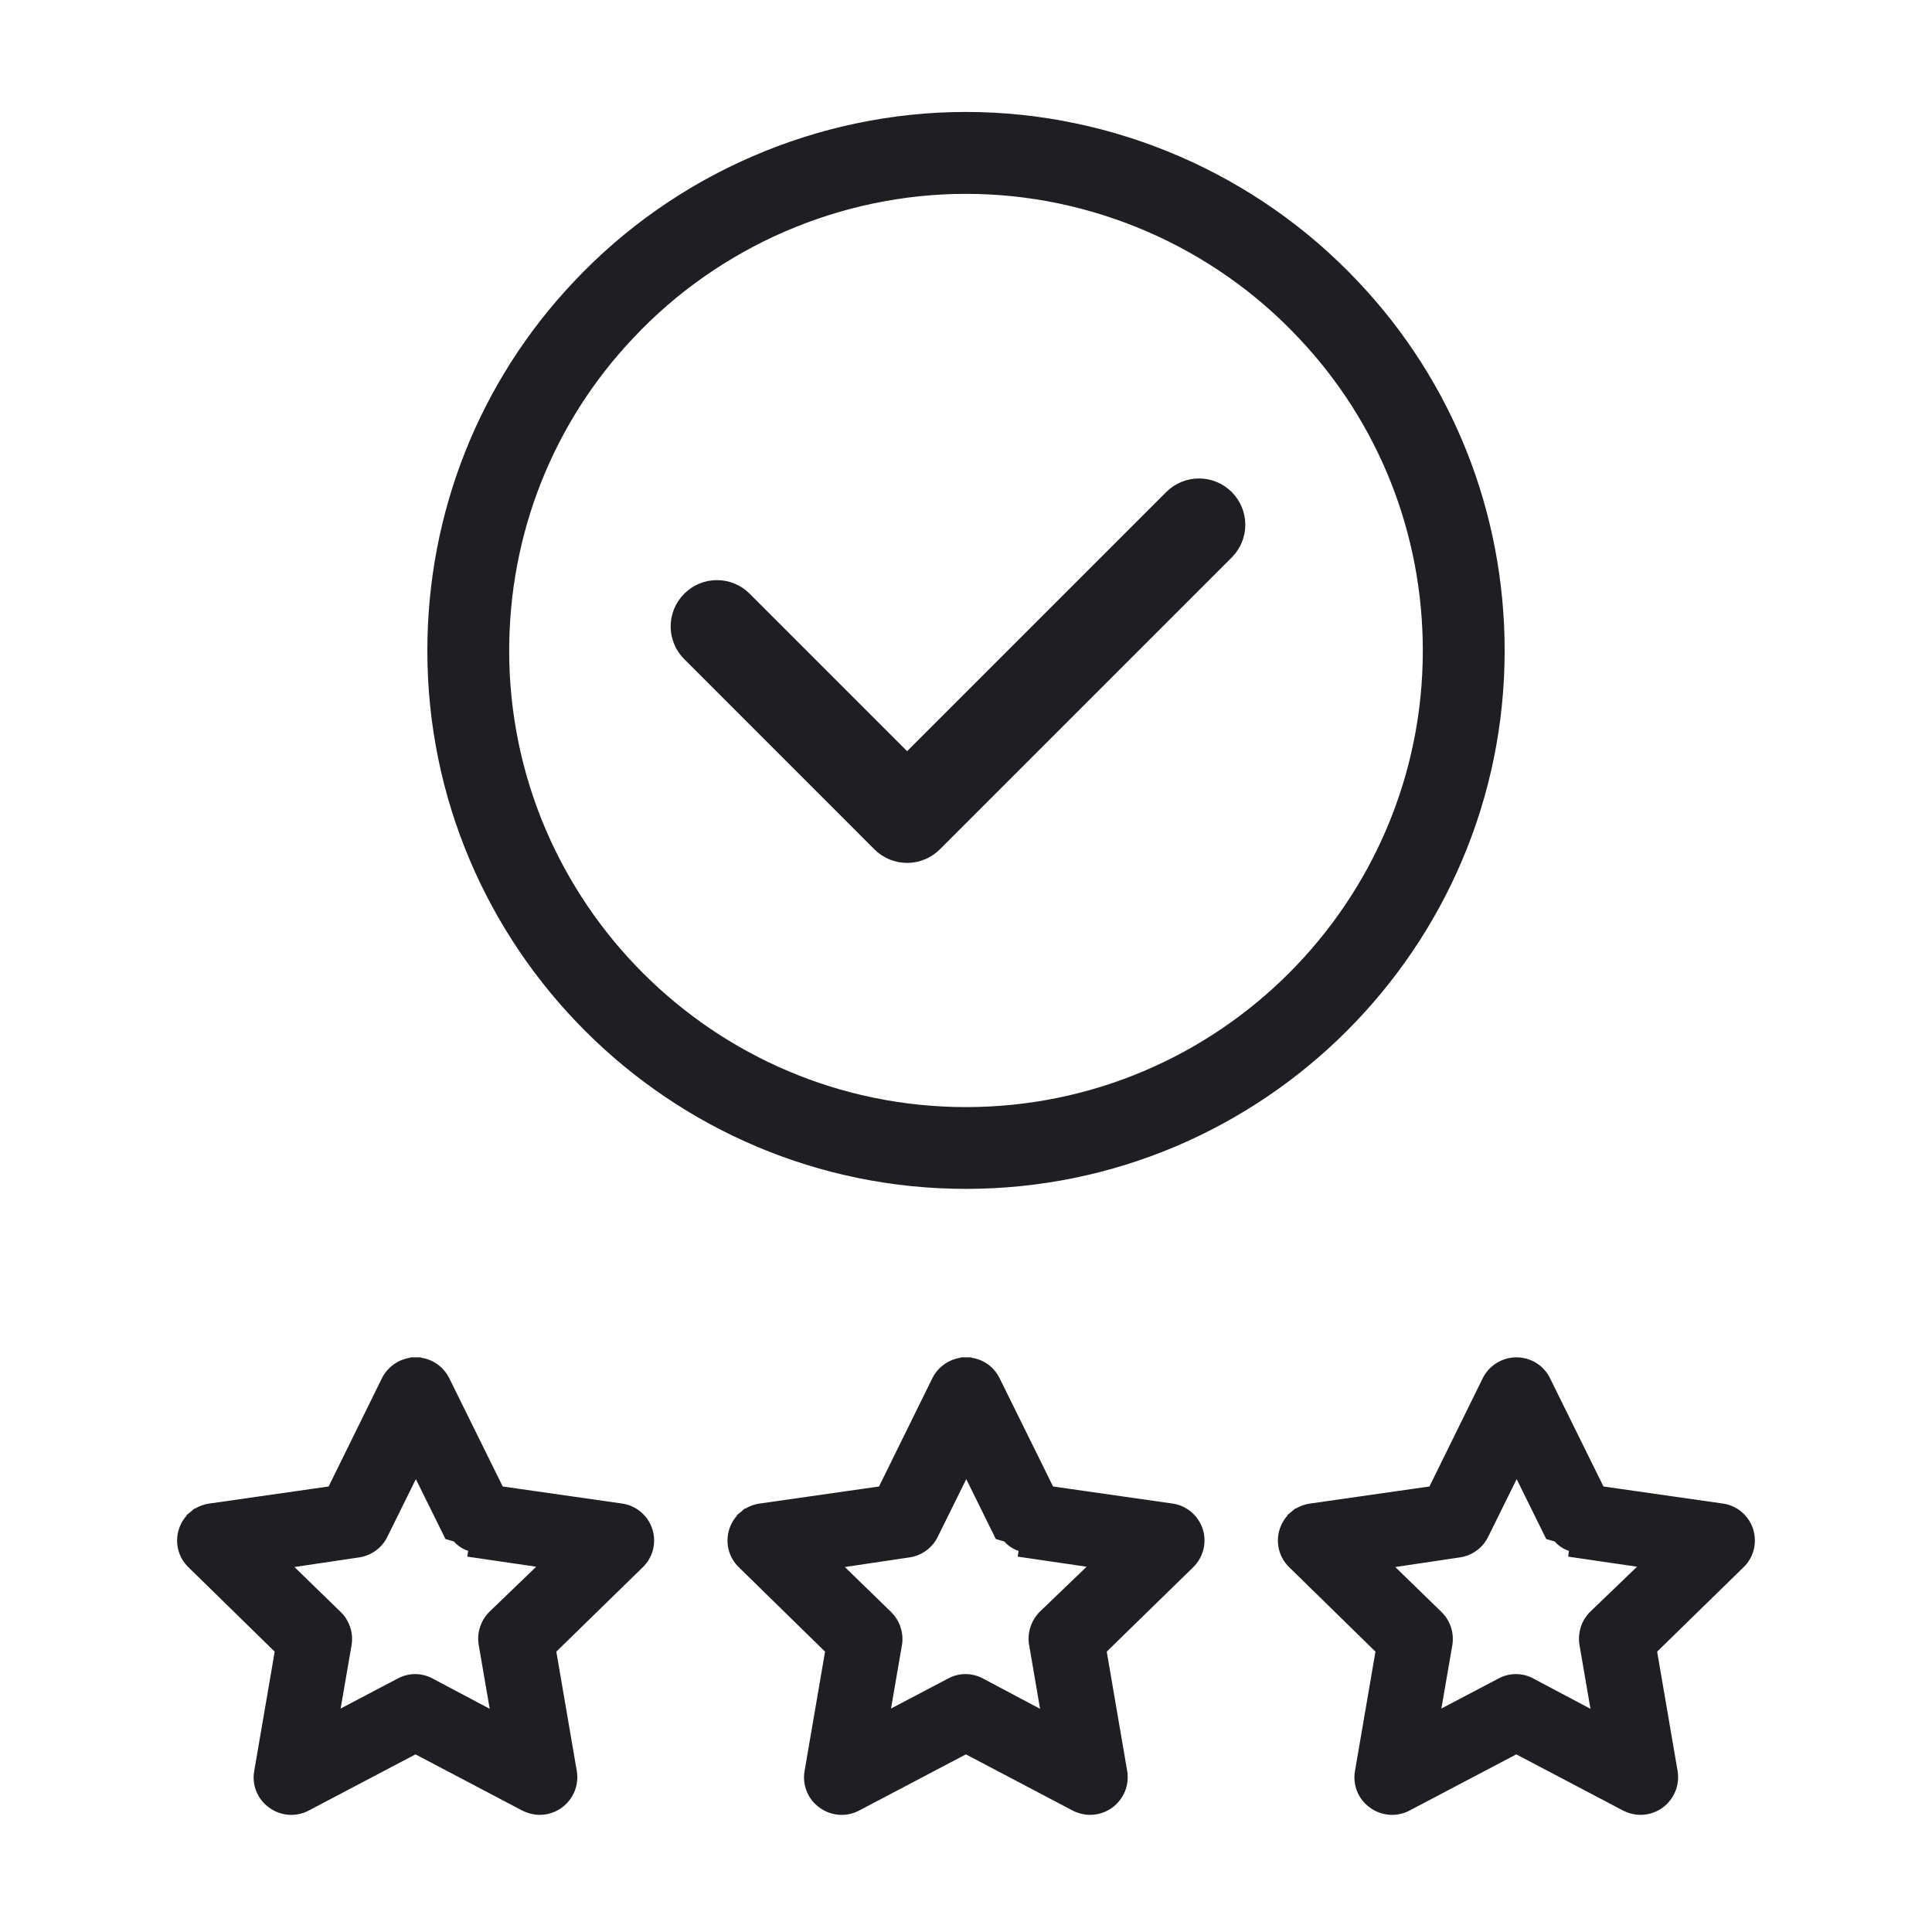
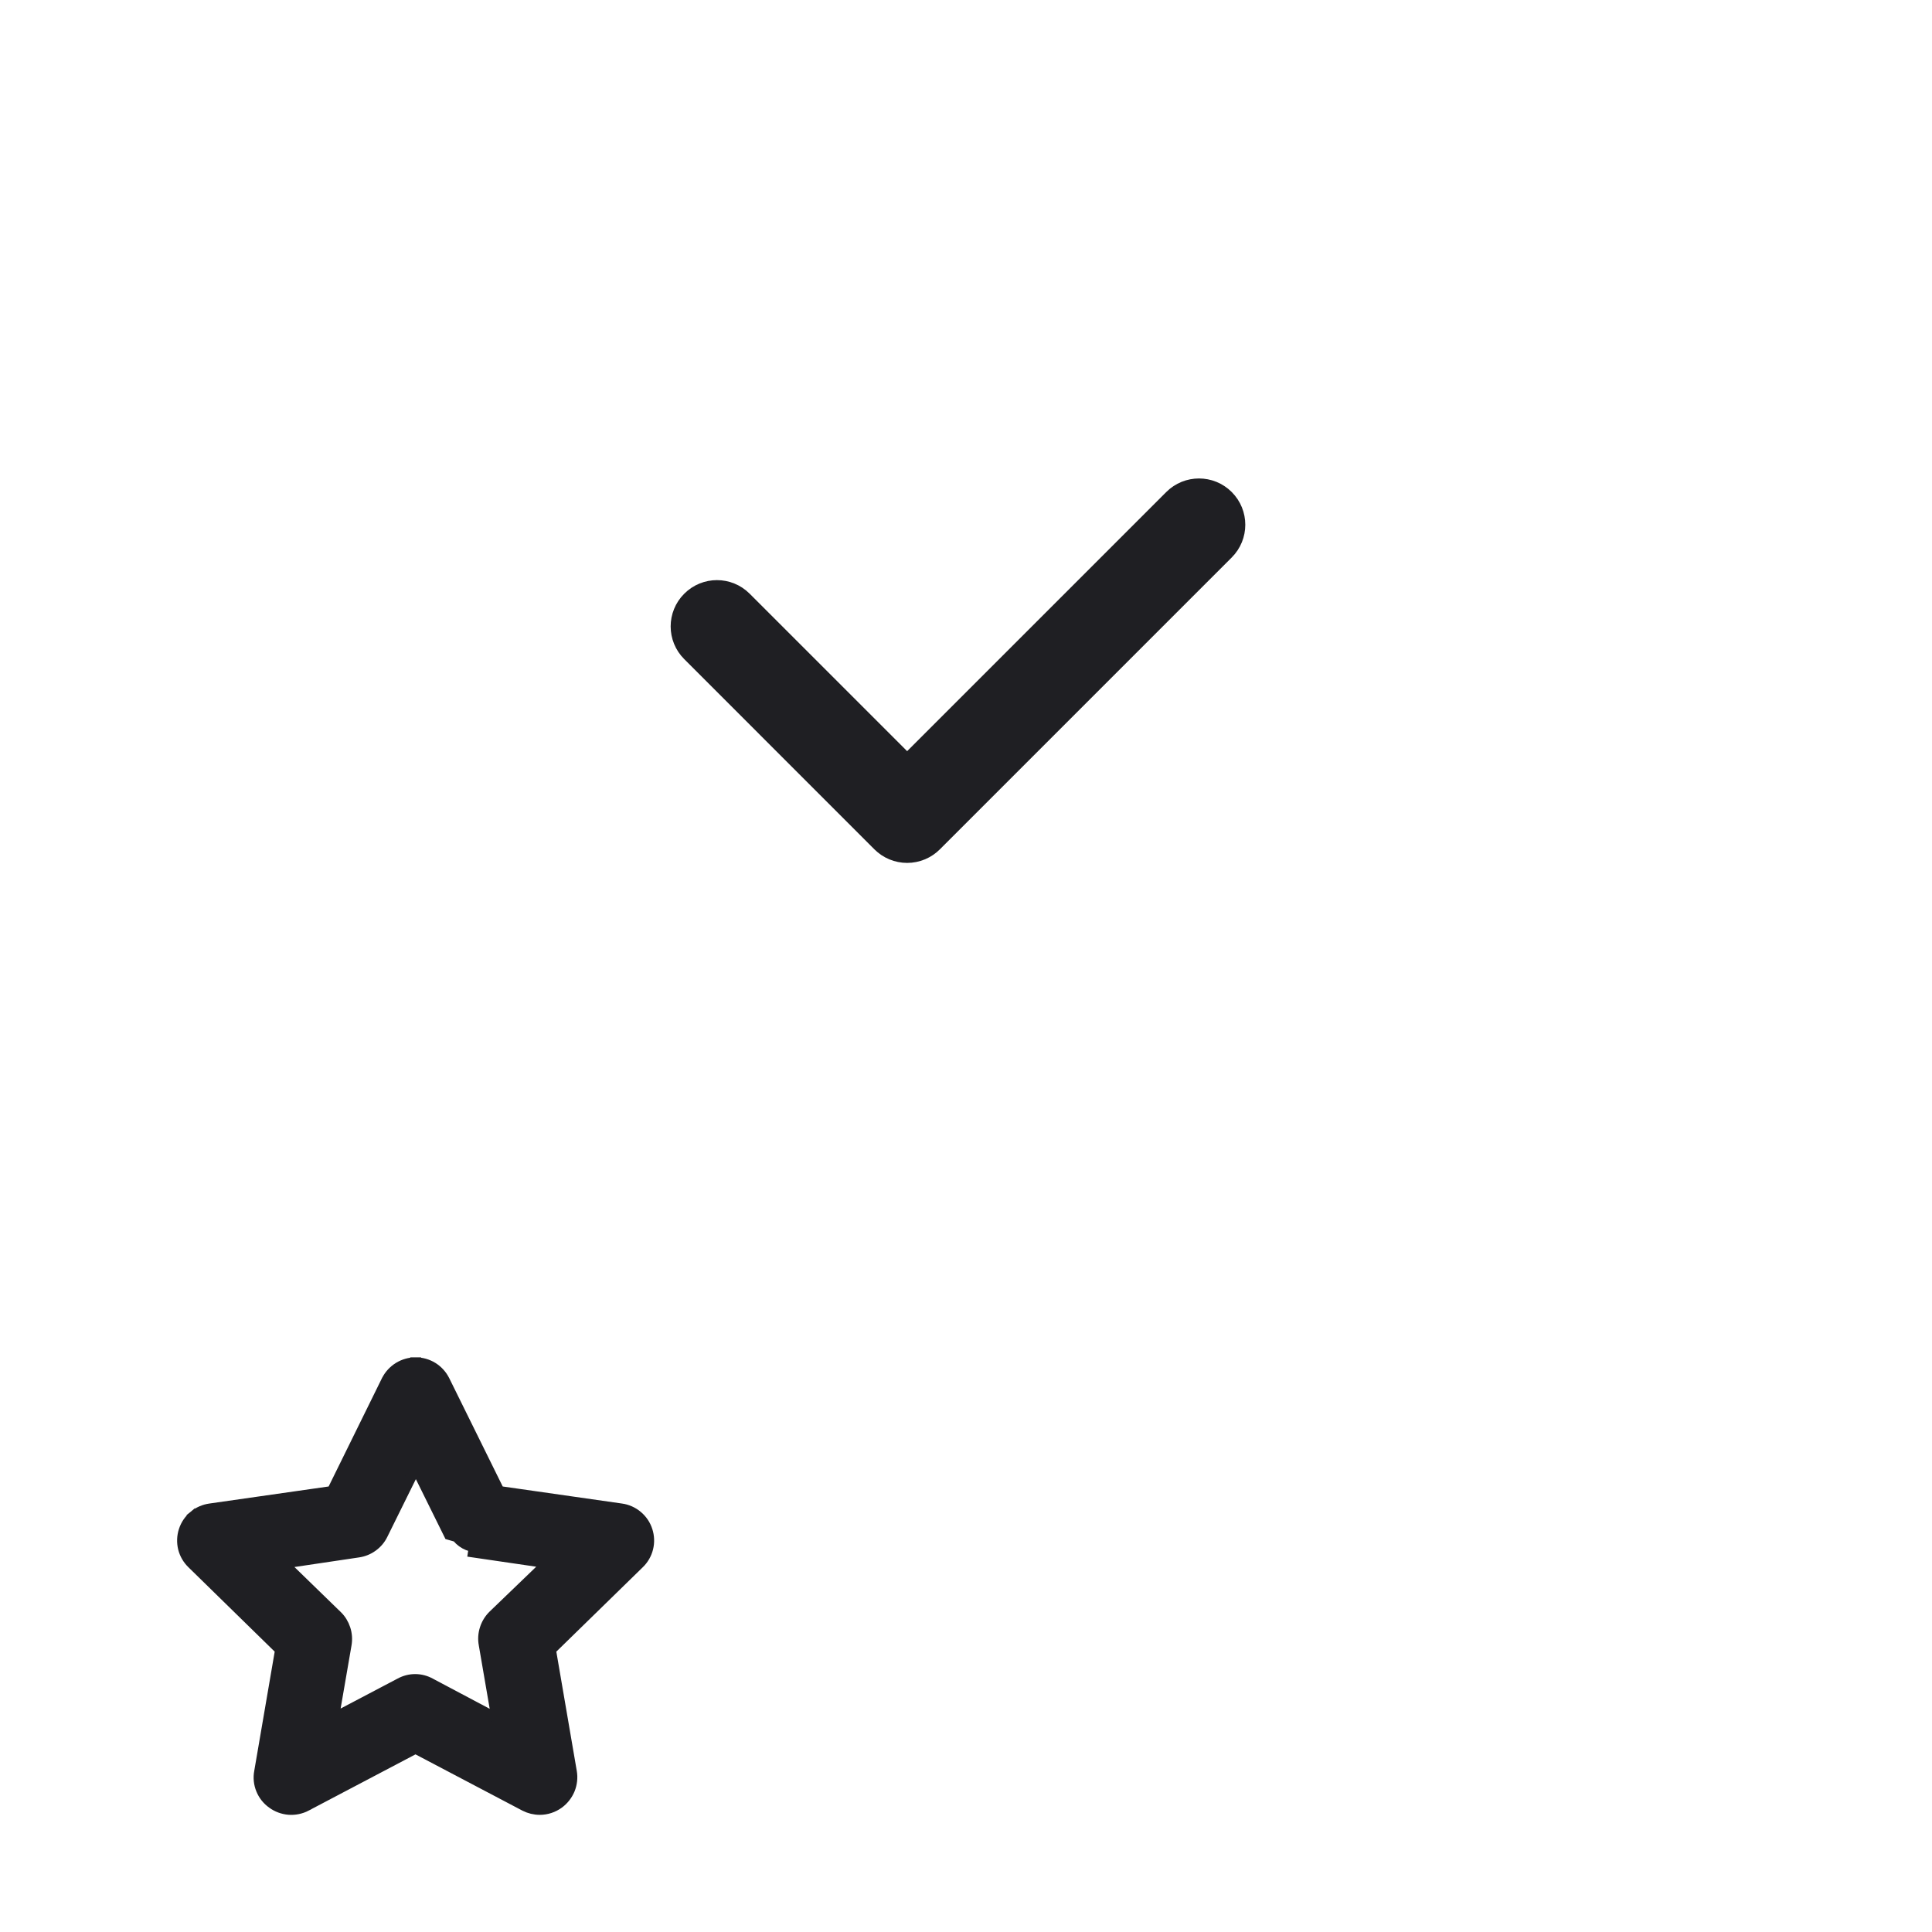
<svg xmlns="http://www.w3.org/2000/svg" width="36" height="36" viewBox="0 0 36 36" fill="none">
-   <path d="M11.729 6.228L11.729 6.228C13.349 4.502 15.635 3.512 18 3.512C20.365 3.512 22.651 4.501 24.273 6.23L24.273 6.23C25.781 7.823 26.612 9.916 26.612 12.124C26.612 16.869 22.749 20.729 18 20.729C13.251 20.729 9.388 16.869 9.388 12.124C9.388 9.916 10.219 7.823 11.729 6.228ZM18 22.053C23.479 22.053 27.937 17.599 27.937 12.124C27.937 9.576 26.978 7.159 25.237 5.32C23.367 3.329 20.729 2.186 18 2.186C15.271 2.186 12.633 3.328 10.765 5.318C9.023 7.159 8.063 9.576 8.063 12.124C8.063 17.599 12.521 22.053 18 22.053Z" fill="#1F1F23" stroke="#1F1F23" stroke-width="0.2" />
  <path d="M16.399 15.72C16.533 15.854 16.714 15.929 16.903 15.929C17.092 15.929 17.273 15.854 17.407 15.72C17.407 15.72 17.407 15.72 17.407 15.72L22.845 10.282C23.124 10.003 23.124 9.553 22.845 9.274C22.567 8.996 22.116 8.996 21.838 9.274L16.903 14.209L13.863 11.169C13.585 10.89 13.134 10.89 12.856 11.169C12.577 11.447 12.577 11.898 12.856 12.176L16.399 15.72Z" fill="#1F1F23" stroke="#1F1F23" stroke-width="0.3" />
-   <path d="M18.001 25.392C17.89 25.392 17.781 25.423 17.686 25.481C17.591 25.54 17.514 25.623 17.463 25.723L17.463 25.723L17.463 25.724L16.446 27.79L14.173 28.115C14.062 28.13 13.957 28.175 13.871 28.246L13.935 28.323L13.871 28.246C13.785 28.318 13.721 28.412 13.686 28.519C13.651 28.625 13.646 28.739 13.673 28.848C13.7 28.956 13.757 29.055 13.838 29.133C13.838 29.133 13.838 29.133 13.838 29.133L15.481 30.741L15.091 33.015C15.071 33.126 15.083 33.24 15.126 33.344C15.168 33.448 15.239 33.538 15.331 33.602C15.421 33.668 15.528 33.707 15.639 33.716C15.75 33.724 15.862 33.701 15.961 33.65L15.961 33.649L17.998 32.577L20.035 33.649L20.035 33.649L20.037 33.65C20.122 33.694 20.217 33.717 20.314 33.717L20.315 33.717C20.441 33.717 20.564 33.676 20.666 33.602C20.756 33.536 20.826 33.446 20.869 33.343C20.911 33.239 20.923 33.126 20.905 33.016L20.905 33.016L20.515 30.741L22.162 29.133C22.162 29.133 22.162 29.133 22.162 29.133C22.242 29.056 22.299 28.957 22.326 28.849C22.354 28.74 22.35 28.627 22.315 28.52C22.28 28.414 22.216 28.32 22.131 28.248C22.045 28.176 21.941 28.13 21.83 28.115C21.83 28.115 21.83 28.115 21.83 28.115L19.556 27.79L18.536 25.724L18.536 25.724C18.487 25.624 18.411 25.54 18.316 25.481C18.222 25.423 18.113 25.392 18.001 25.392ZM18.001 25.392C18.001 25.392 18.002 25.392 18.002 25.392L18.001 25.492L18.001 25.392C18.001 25.392 18.001 25.392 18.001 25.392ZM20.464 29.124L19.077 28.921C19.077 28.921 19.077 28.921 19.077 28.921L19.077 28.921L19.091 28.822C19.011 28.811 18.936 28.78 18.87 28.732C18.805 28.685 18.752 28.622 18.716 28.549L20.464 29.124ZM20.464 29.124L19.447 30.102L19.447 30.102L19.447 30.103C19.377 30.172 19.324 30.257 19.295 30.351C19.265 30.444 19.258 30.544 19.275 30.64C19.275 30.641 19.275 30.641 19.276 30.641L19.513 32.025L18.272 31.366C18.186 31.319 18.089 31.294 17.991 31.294C17.894 31.294 17.797 31.319 17.712 31.366L16.47 32.019L16.707 30.64L16.708 30.64C16.724 30.544 16.716 30.446 16.686 30.354C16.657 30.262 16.605 30.178 16.537 30.11L16.536 30.11L15.528 29.13L16.932 28.921C16.933 28.921 16.933 28.921 16.933 28.921C17.029 28.907 17.12 28.87 17.198 28.813C17.277 28.756 17.34 28.681 17.383 28.594L18.005 27.336L18.626 28.594L20.464 29.124Z" fill="#1F1F23" stroke="#1F1F23" stroke-width="0.2" />
  <path d="M7.746 25.392C7.634 25.392 7.525 25.423 7.43 25.481C7.335 25.54 7.258 25.623 7.208 25.723L7.208 25.723L7.207 25.724L6.19 27.79L3.917 28.115C3.806 28.13 3.702 28.175 3.616 28.246L3.679 28.323L3.616 28.246C3.529 28.318 3.465 28.412 3.43 28.519C3.395 28.625 3.391 28.739 3.417 28.848C3.444 28.956 3.501 29.055 3.582 29.133C3.582 29.133 3.582 29.133 3.582 29.133L5.226 30.741L4.836 33.015C4.815 33.126 4.827 33.24 4.87 33.344C4.912 33.448 4.984 33.538 5.075 33.602C5.165 33.668 5.272 33.707 5.383 33.716C5.494 33.724 5.606 33.701 5.705 33.65L5.705 33.649L7.742 32.577L9.779 33.649L9.779 33.649L9.781 33.65C9.867 33.694 9.962 33.717 10.058 33.717L10.059 33.717C10.185 33.717 10.308 33.676 10.41 33.602C10.5 33.536 10.57 33.446 10.613 33.343C10.655 33.239 10.668 33.126 10.649 33.016L10.649 33.016L10.259 30.741L11.906 29.133C11.906 29.133 11.906 29.133 11.906 29.133C11.987 29.056 12.044 28.957 12.071 28.849C12.098 28.74 12.094 28.627 12.059 28.52C12.025 28.414 11.961 28.32 11.875 28.248C11.789 28.176 11.685 28.13 11.575 28.115C11.575 28.115 11.574 28.115 11.574 28.115L9.301 27.79L8.281 25.724L8.281 25.724C8.231 25.624 8.155 25.54 8.06 25.481C7.966 25.423 7.857 25.392 7.746 25.392ZM7.746 25.392C7.746 25.392 7.746 25.392 7.746 25.392L7.746 25.492L7.745 25.392C7.745 25.392 7.746 25.392 7.746 25.392ZM10.208 29.124L8.821 28.921C8.821 28.921 8.821 28.921 8.821 28.921L8.821 28.921L8.836 28.822C8.756 28.811 8.68 28.78 8.614 28.732C8.549 28.685 8.496 28.622 8.46 28.549L10.208 29.124ZM10.208 29.124L9.192 30.102L9.192 30.102L9.191 30.103C9.121 30.172 9.069 30.257 9.039 30.351C9.009 30.444 9.002 30.544 9.02 30.64C9.02 30.641 9.02 30.641 9.02 30.641L9.258 32.025L8.016 31.366C7.93 31.319 7.834 31.294 7.736 31.294C7.638 31.294 7.542 31.319 7.456 31.366L6.214 32.019L6.452 30.64L6.452 30.64C6.468 30.544 6.461 30.446 6.431 30.354C6.401 30.262 6.35 30.178 6.281 30.11L6.28 30.11L5.272 29.13L6.677 28.921C6.677 28.921 6.677 28.921 6.677 28.921C6.773 28.907 6.864 28.87 6.942 28.813C7.021 28.756 7.085 28.681 7.127 28.594L7.749 27.336L8.371 28.594L10.208 29.124Z" fill="#1F1F23" stroke="#1F1F23" stroke-width="0.2" />
-   <path d="M28.257 25.392C28.146 25.392 28.036 25.423 27.942 25.481C27.846 25.54 27.77 25.623 27.719 25.723L27.719 25.723L27.719 25.724L26.702 27.79L24.429 28.115C24.318 28.13 24.213 28.175 24.127 28.246L24.191 28.323L24.127 28.246C24.041 28.318 23.977 28.412 23.942 28.519C23.906 28.625 23.902 28.739 23.929 28.848C23.956 28.956 24.013 29.055 24.093 29.133C24.093 29.133 24.094 29.133 24.094 29.133L25.737 30.741L25.347 33.015C25.327 33.126 25.339 33.24 25.381 33.344C25.424 33.448 25.495 33.538 25.587 33.602C25.677 33.668 25.783 33.707 25.895 33.716C26.006 33.724 26.117 33.701 26.216 33.65L26.217 33.649L28.254 32.577L30.291 33.649L30.291 33.649L30.292 33.65C30.378 33.694 30.473 33.717 30.57 33.717L30.571 33.717C30.697 33.717 30.82 33.676 30.922 33.602C31.012 33.536 31.082 33.446 31.124 33.343C31.167 33.239 31.179 33.126 31.161 33.016L31.161 33.016L30.771 30.741L32.417 29.133C32.418 29.133 32.418 29.133 32.418 29.133C32.498 29.056 32.555 28.957 32.582 28.849C32.609 28.74 32.605 28.627 32.571 28.52C32.536 28.414 32.472 28.32 32.387 28.248C32.301 28.176 32.197 28.13 32.086 28.115C32.086 28.115 32.086 28.115 32.086 28.115L29.812 27.79L28.792 25.724L28.792 25.724C28.743 25.624 28.667 25.54 28.572 25.481C28.477 25.423 28.368 25.392 28.257 25.392ZM28.257 25.392C28.257 25.392 28.257 25.392 28.257 25.392L28.257 25.492L28.257 25.392C28.257 25.392 28.257 25.392 28.257 25.392ZM30.72 29.124L29.333 28.921C29.333 28.921 29.333 28.921 29.333 28.921L29.333 28.921L29.347 28.822C29.267 28.811 29.191 28.78 29.126 28.732C29.061 28.685 29.008 28.622 28.972 28.549L30.72 29.124ZM30.72 29.124L29.703 30.102L29.703 30.102L29.703 30.103C29.633 30.172 29.58 30.257 29.55 30.351C29.521 30.444 29.514 30.544 29.531 30.64C29.531 30.641 29.531 30.641 29.531 30.641L29.769 32.025L28.527 31.366C28.442 31.319 28.345 31.294 28.247 31.294C28.149 31.294 28.053 31.319 27.967 31.366L26.725 32.019L26.963 30.64L26.963 30.64C26.979 30.544 26.972 30.446 26.942 30.354C26.913 30.262 26.861 30.178 26.792 30.11L26.792 30.11L25.784 29.13L27.188 28.921C27.188 28.921 27.188 28.921 27.189 28.921C27.285 28.907 27.376 28.87 27.454 28.813C27.533 28.756 27.596 28.681 27.639 28.594L28.261 27.336L28.882 28.594L30.72 29.124Z" fill="#1F1F23" stroke="#1F1F23" stroke-width="0.2" />
</svg>